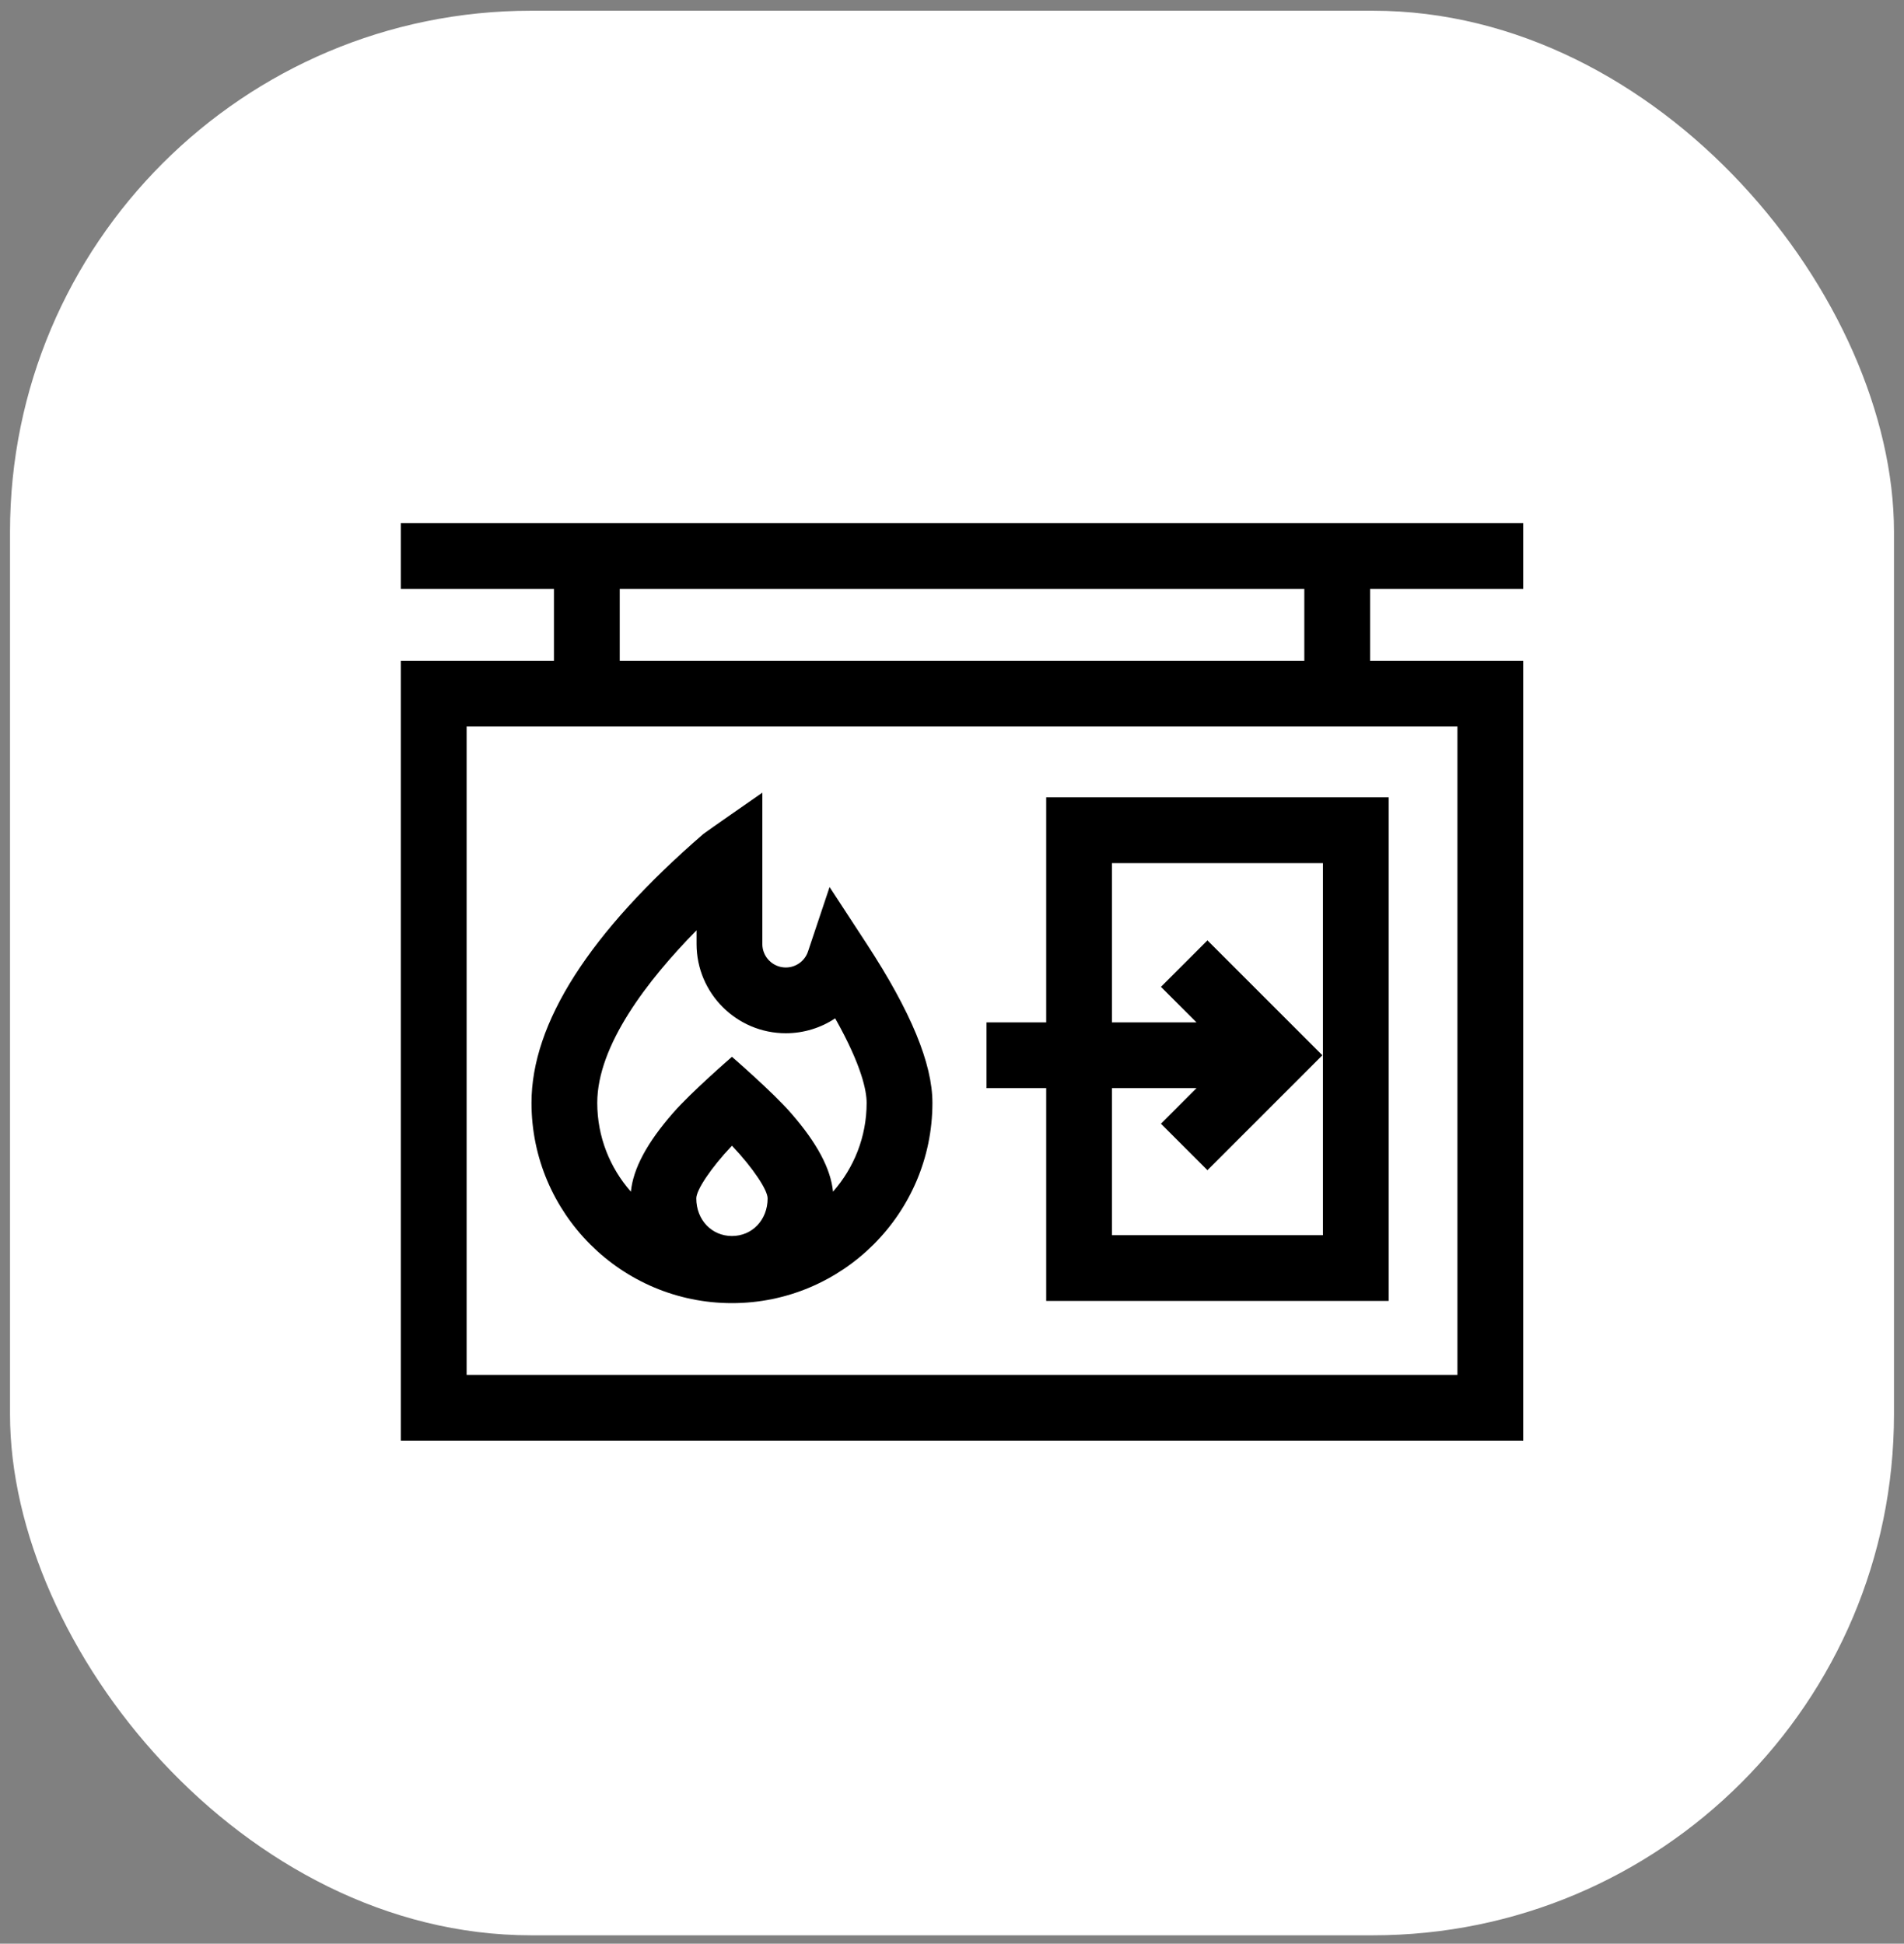
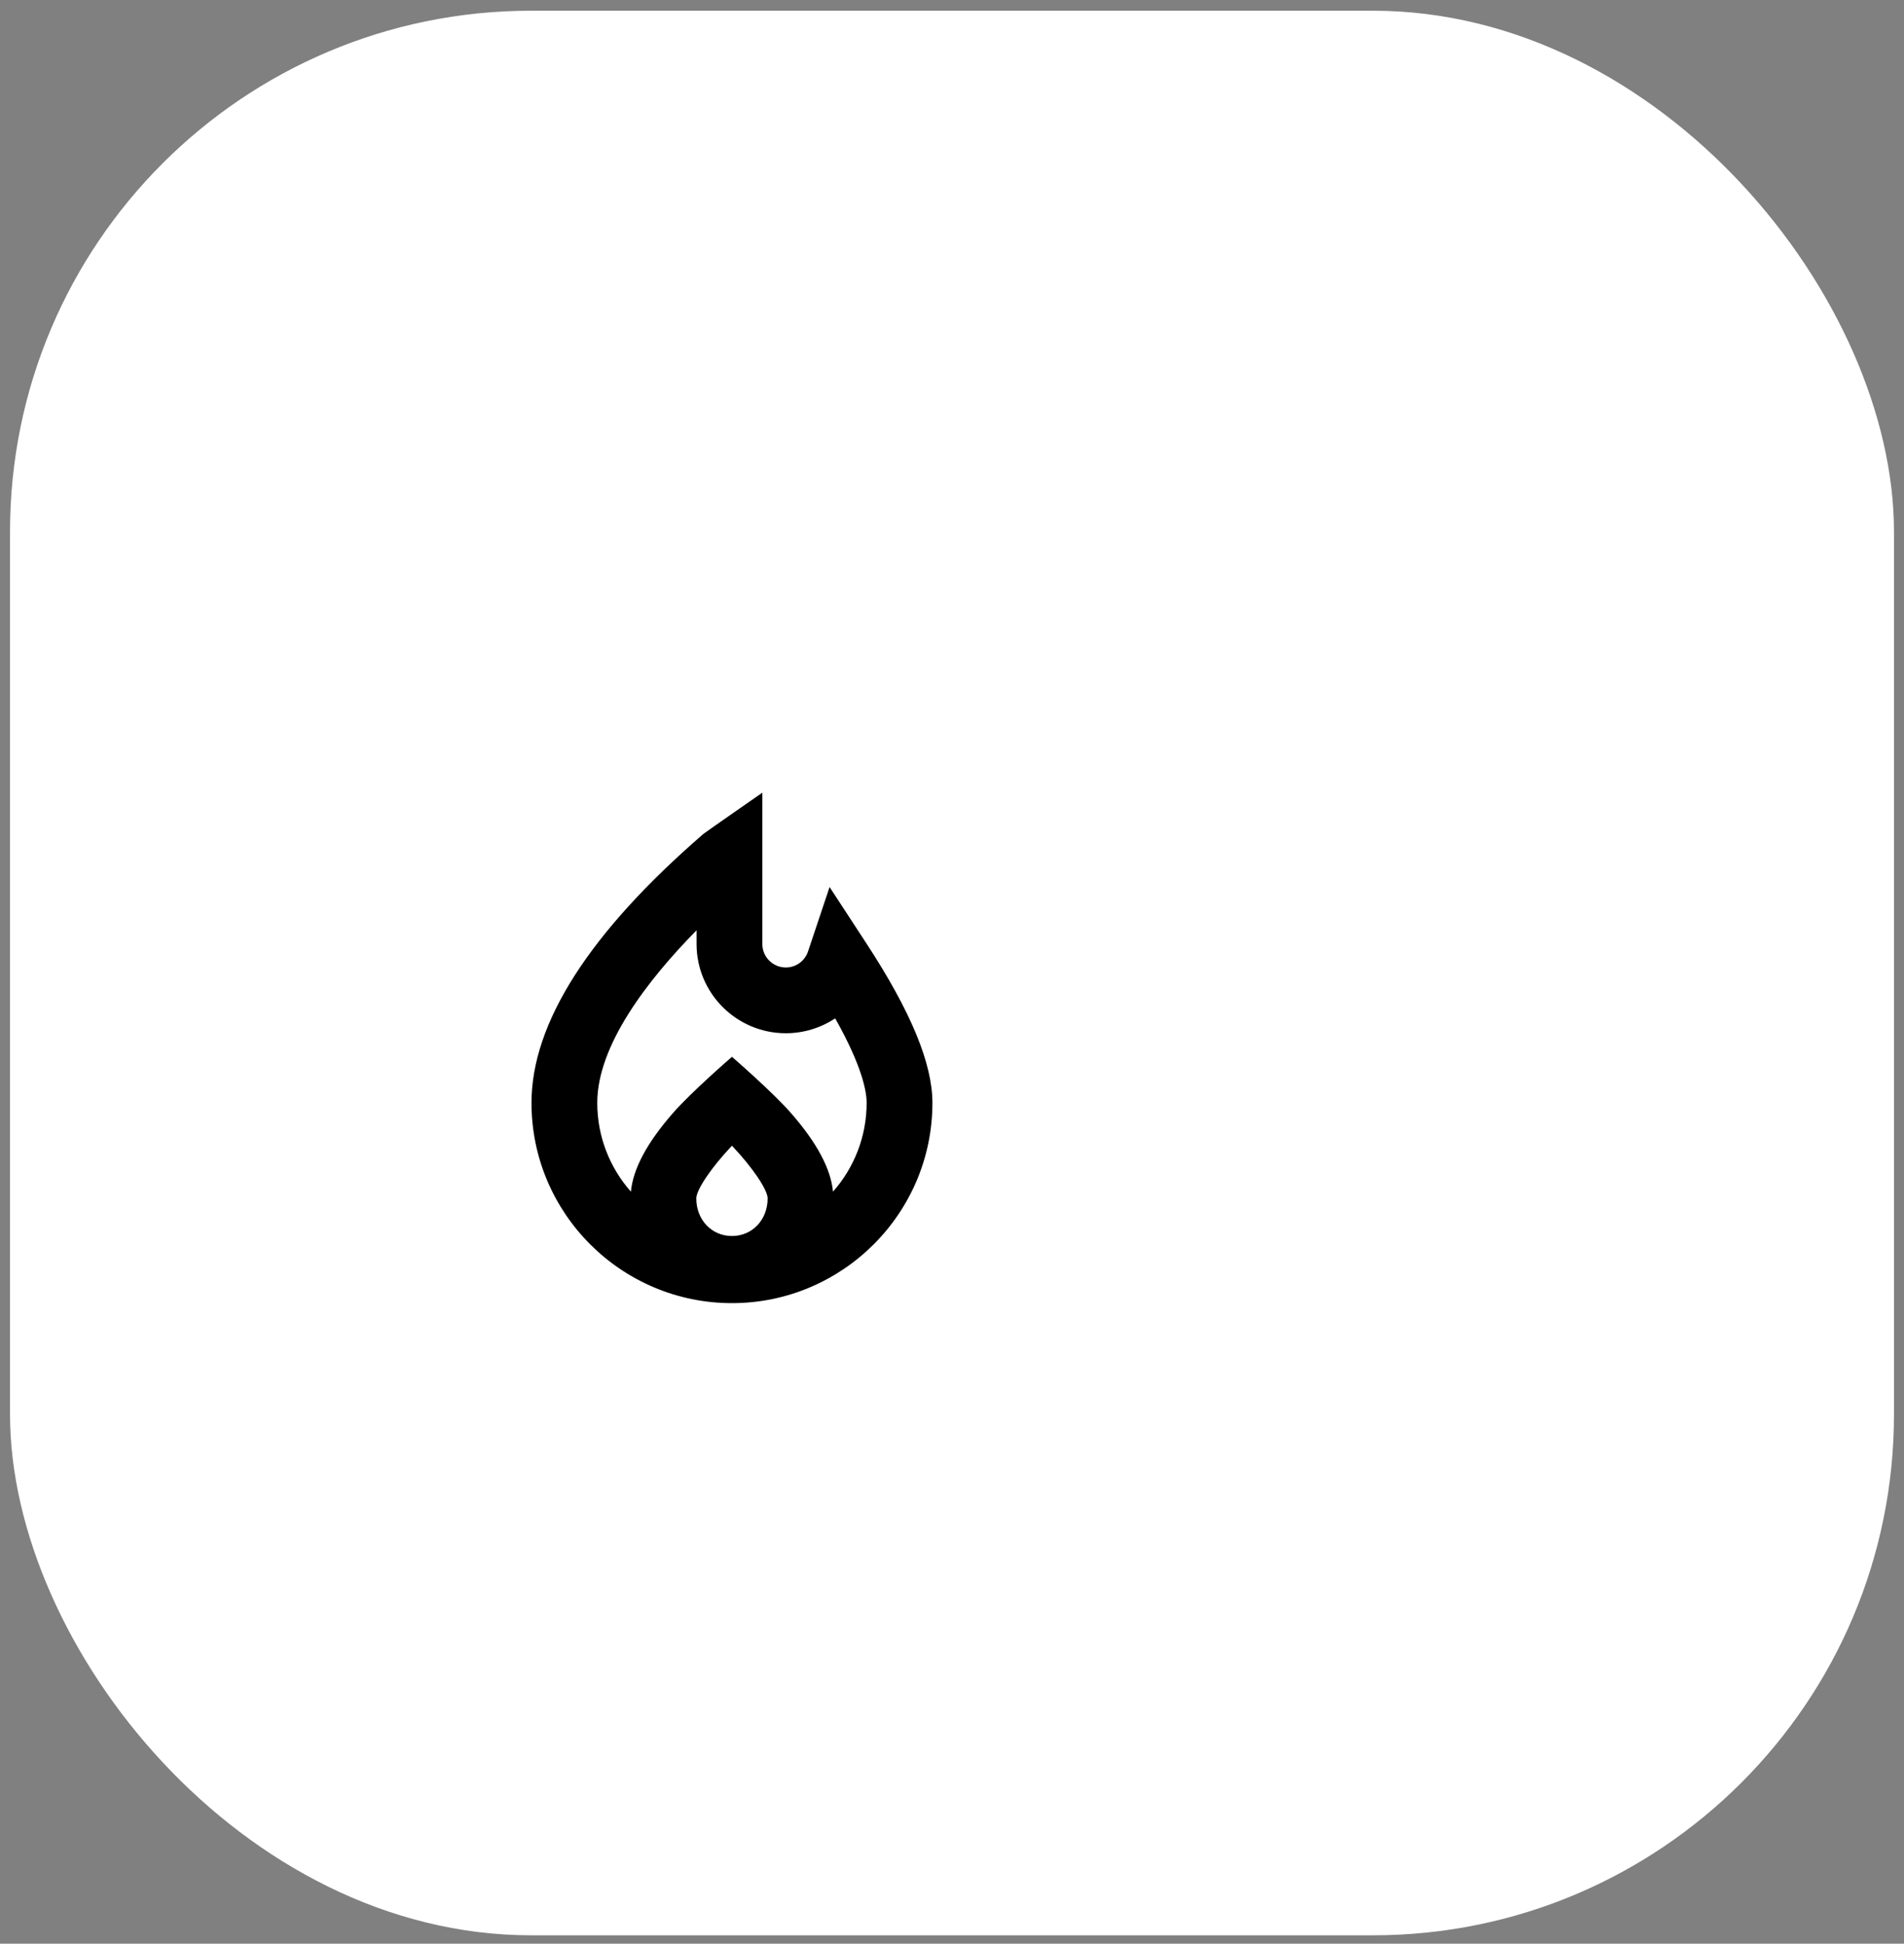
<svg xmlns="http://www.w3.org/2000/svg" width="95" height="97" viewBox="0 0 95 97" fill="none">
  <rect x="0" y="0" width="95" height="97" fill="#808080" stroke="none" />
  <rect x="0.5" y="0.535" width="94" height="96.045" rx="26" fill="white" />
  <path d="M36.521 65.032C42.036 65.032 46.523 60.549 46.523 55.039C46.523 53.078 45.451 50.483 43.246 47.106L41.392 44.267L40.316 47.483C40.156 47.961 39.711 48.282 39.207 48.282C38.562 48.282 38.037 47.757 38.037 47.112V39.558C38.037 39.558 35.186 41.539 35.1 41.613C29.406 46.539 26.519 51.056 26.519 55.039C26.519 60.549 31.005 65.032 36.521 65.032ZM36.521 61.682C35.506 61.682 34.741 60.875 34.741 59.804C34.741 59.387 35.465 58.29 36.521 57.176C37.577 58.291 38.301 59.387 38.301 59.804C38.301 60.875 37.535 61.682 36.521 61.682ZM34.755 46.425V47.112C34.755 49.566 36.752 51.563 39.207 51.563C40.107 51.563 40.958 51.294 41.671 50.82C43.01 53.199 43.241 54.456 43.241 55.039C43.241 56.735 42.606 58.286 41.563 59.469C41.45 58.322 40.763 57.035 39.468 55.549C38.547 54.492 36.521 52.74 36.521 52.74C36.521 52.74 34.495 54.492 33.574 55.549C32.278 57.035 31.591 58.321 31.478 59.469C30.435 58.286 29.8 56.735 29.8 55.039C29.8 52.162 32.317 48.905 34.755 46.425Z" fill="black" />
-   <path d="M76 29.388V26.107H20V29.388H27.639V32.977H20V71.893H76V32.977H68.361V29.388H76ZM72.718 68.612H23.282V36.258H72.718V68.612ZM65.079 32.977H30.921V29.388H65.079V32.977H65.079Z" fill="black" />
-   <path d="M52.2 64.922H69.289V39.792H52.2V51.022H49.221V54.303H52.2V64.922ZM55.481 43.073H66.008V61.641H55.481V54.303H59.699L57.925 56.078L60.245 58.398L65.98 52.663L60.245 46.928L57.925 49.248L59.699 51.022H55.481V43.073Z" fill="black" />
</svg>